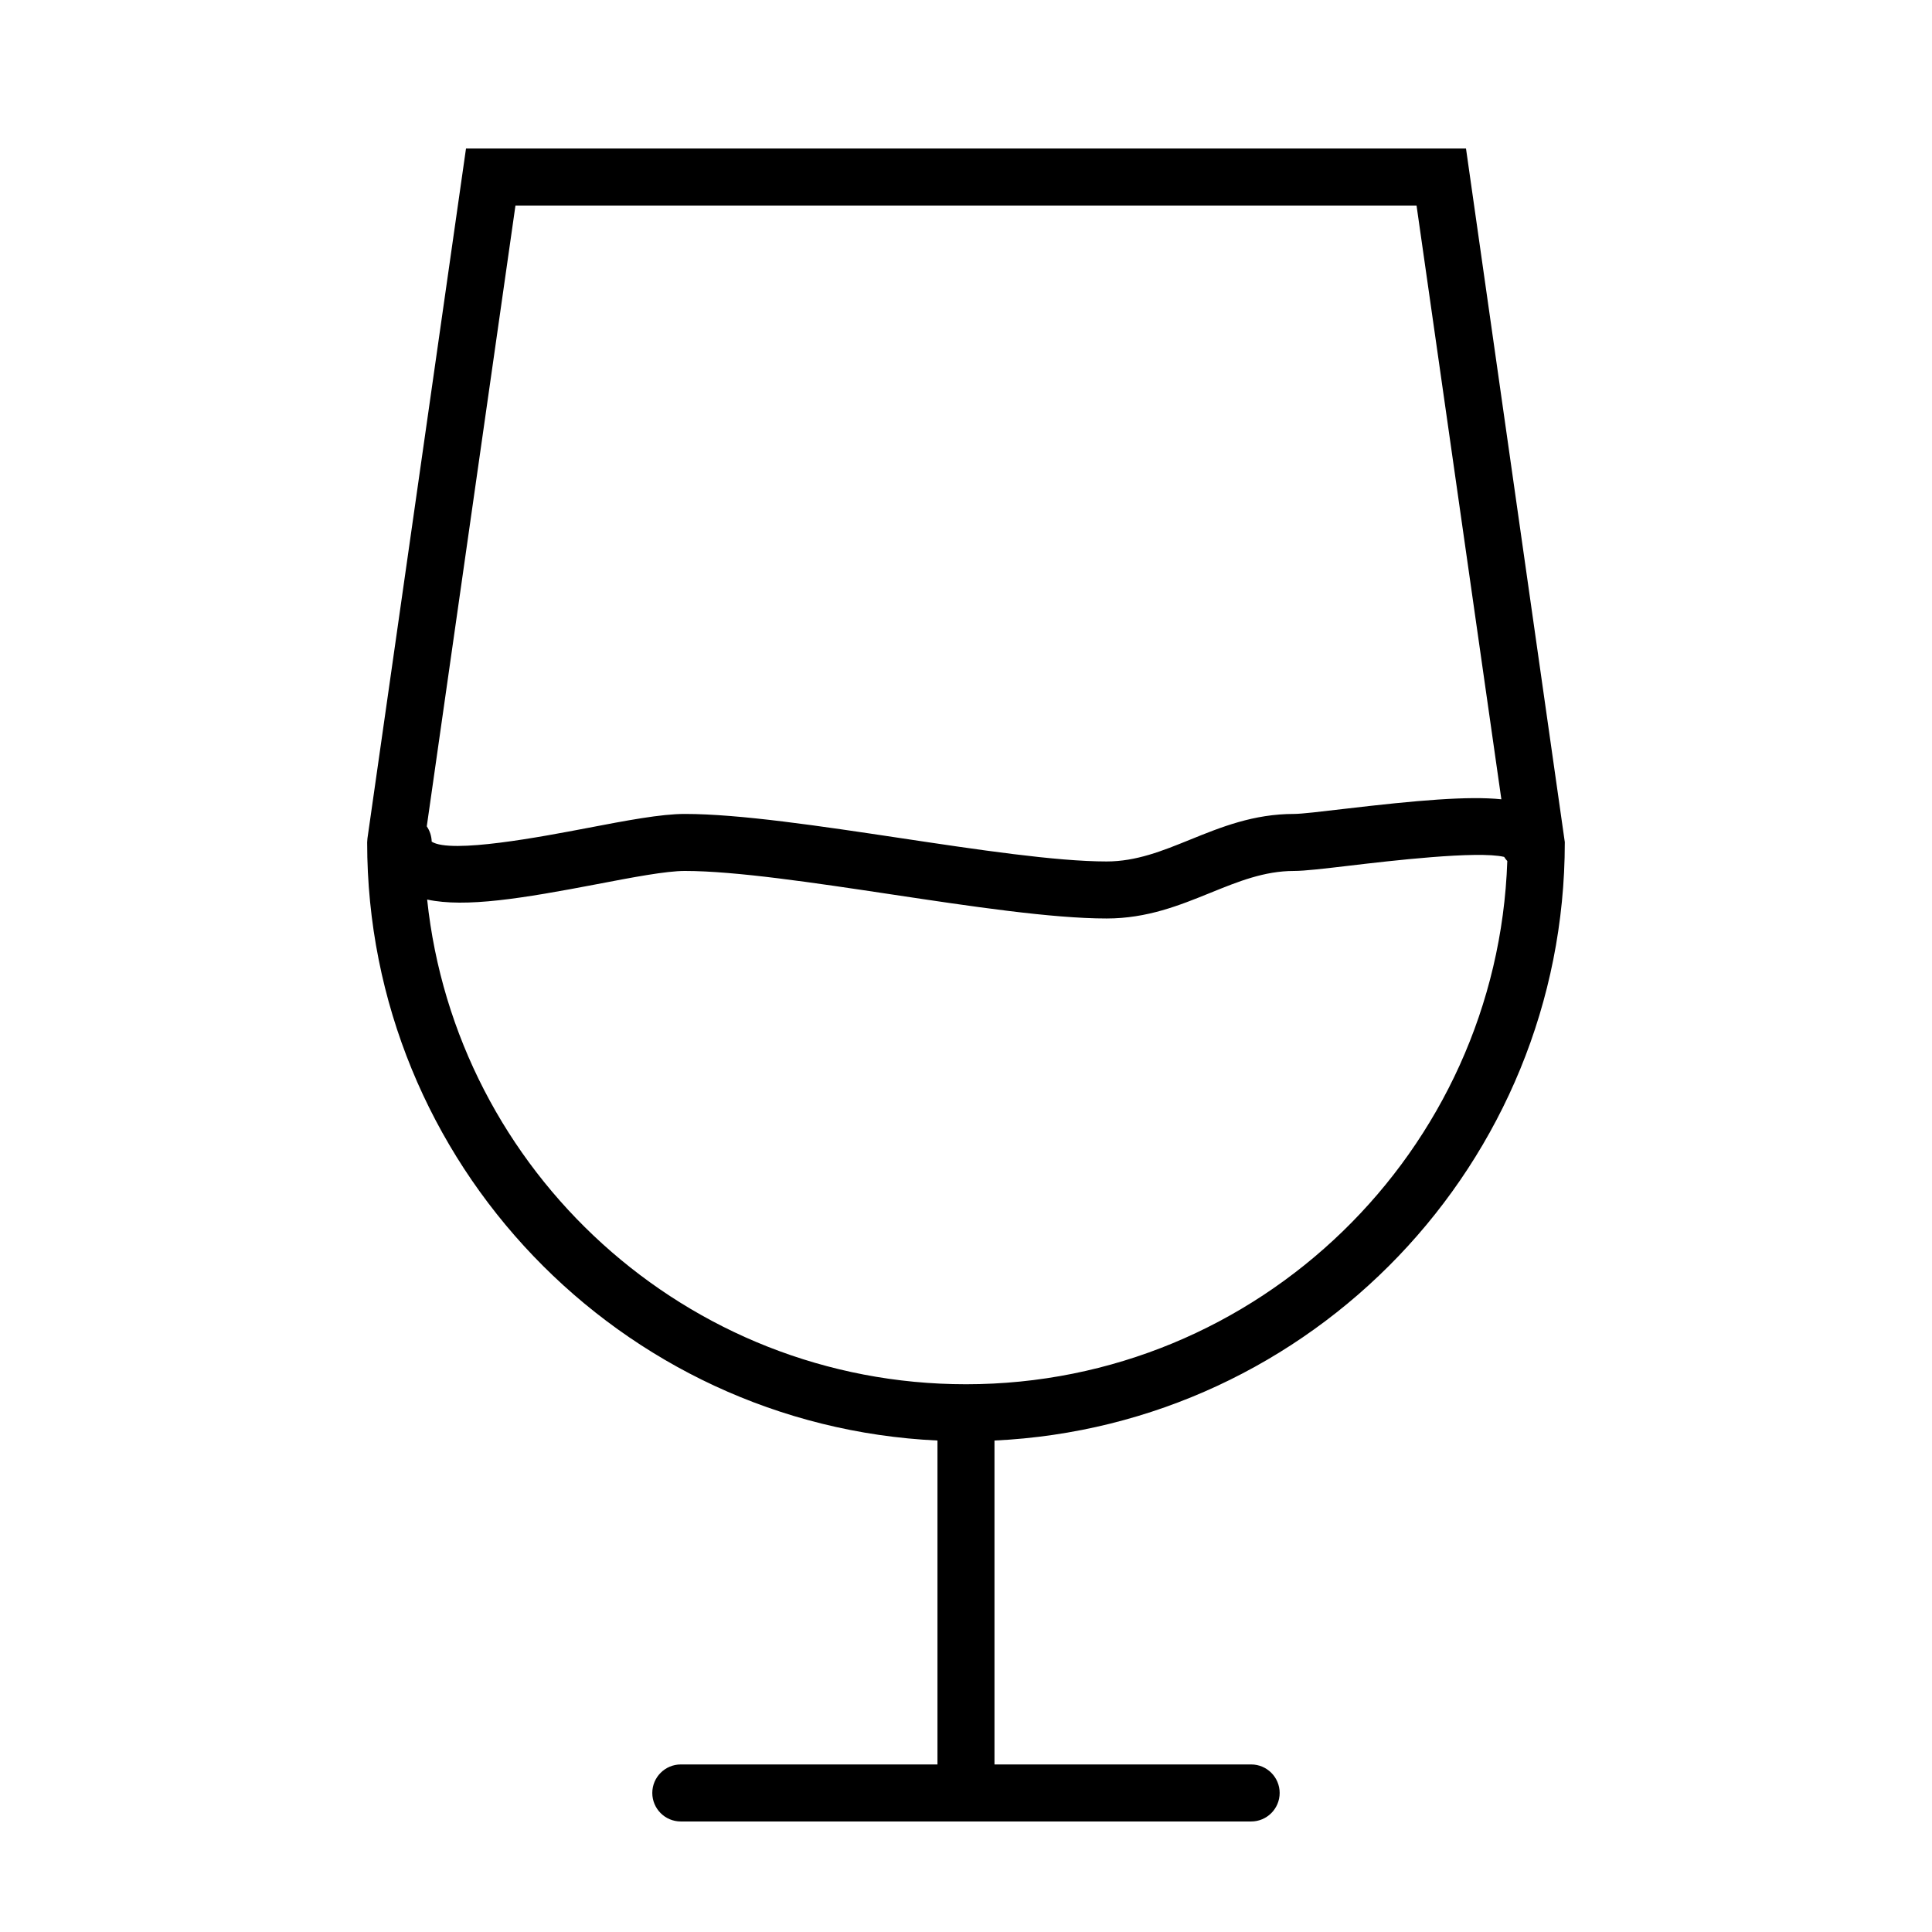
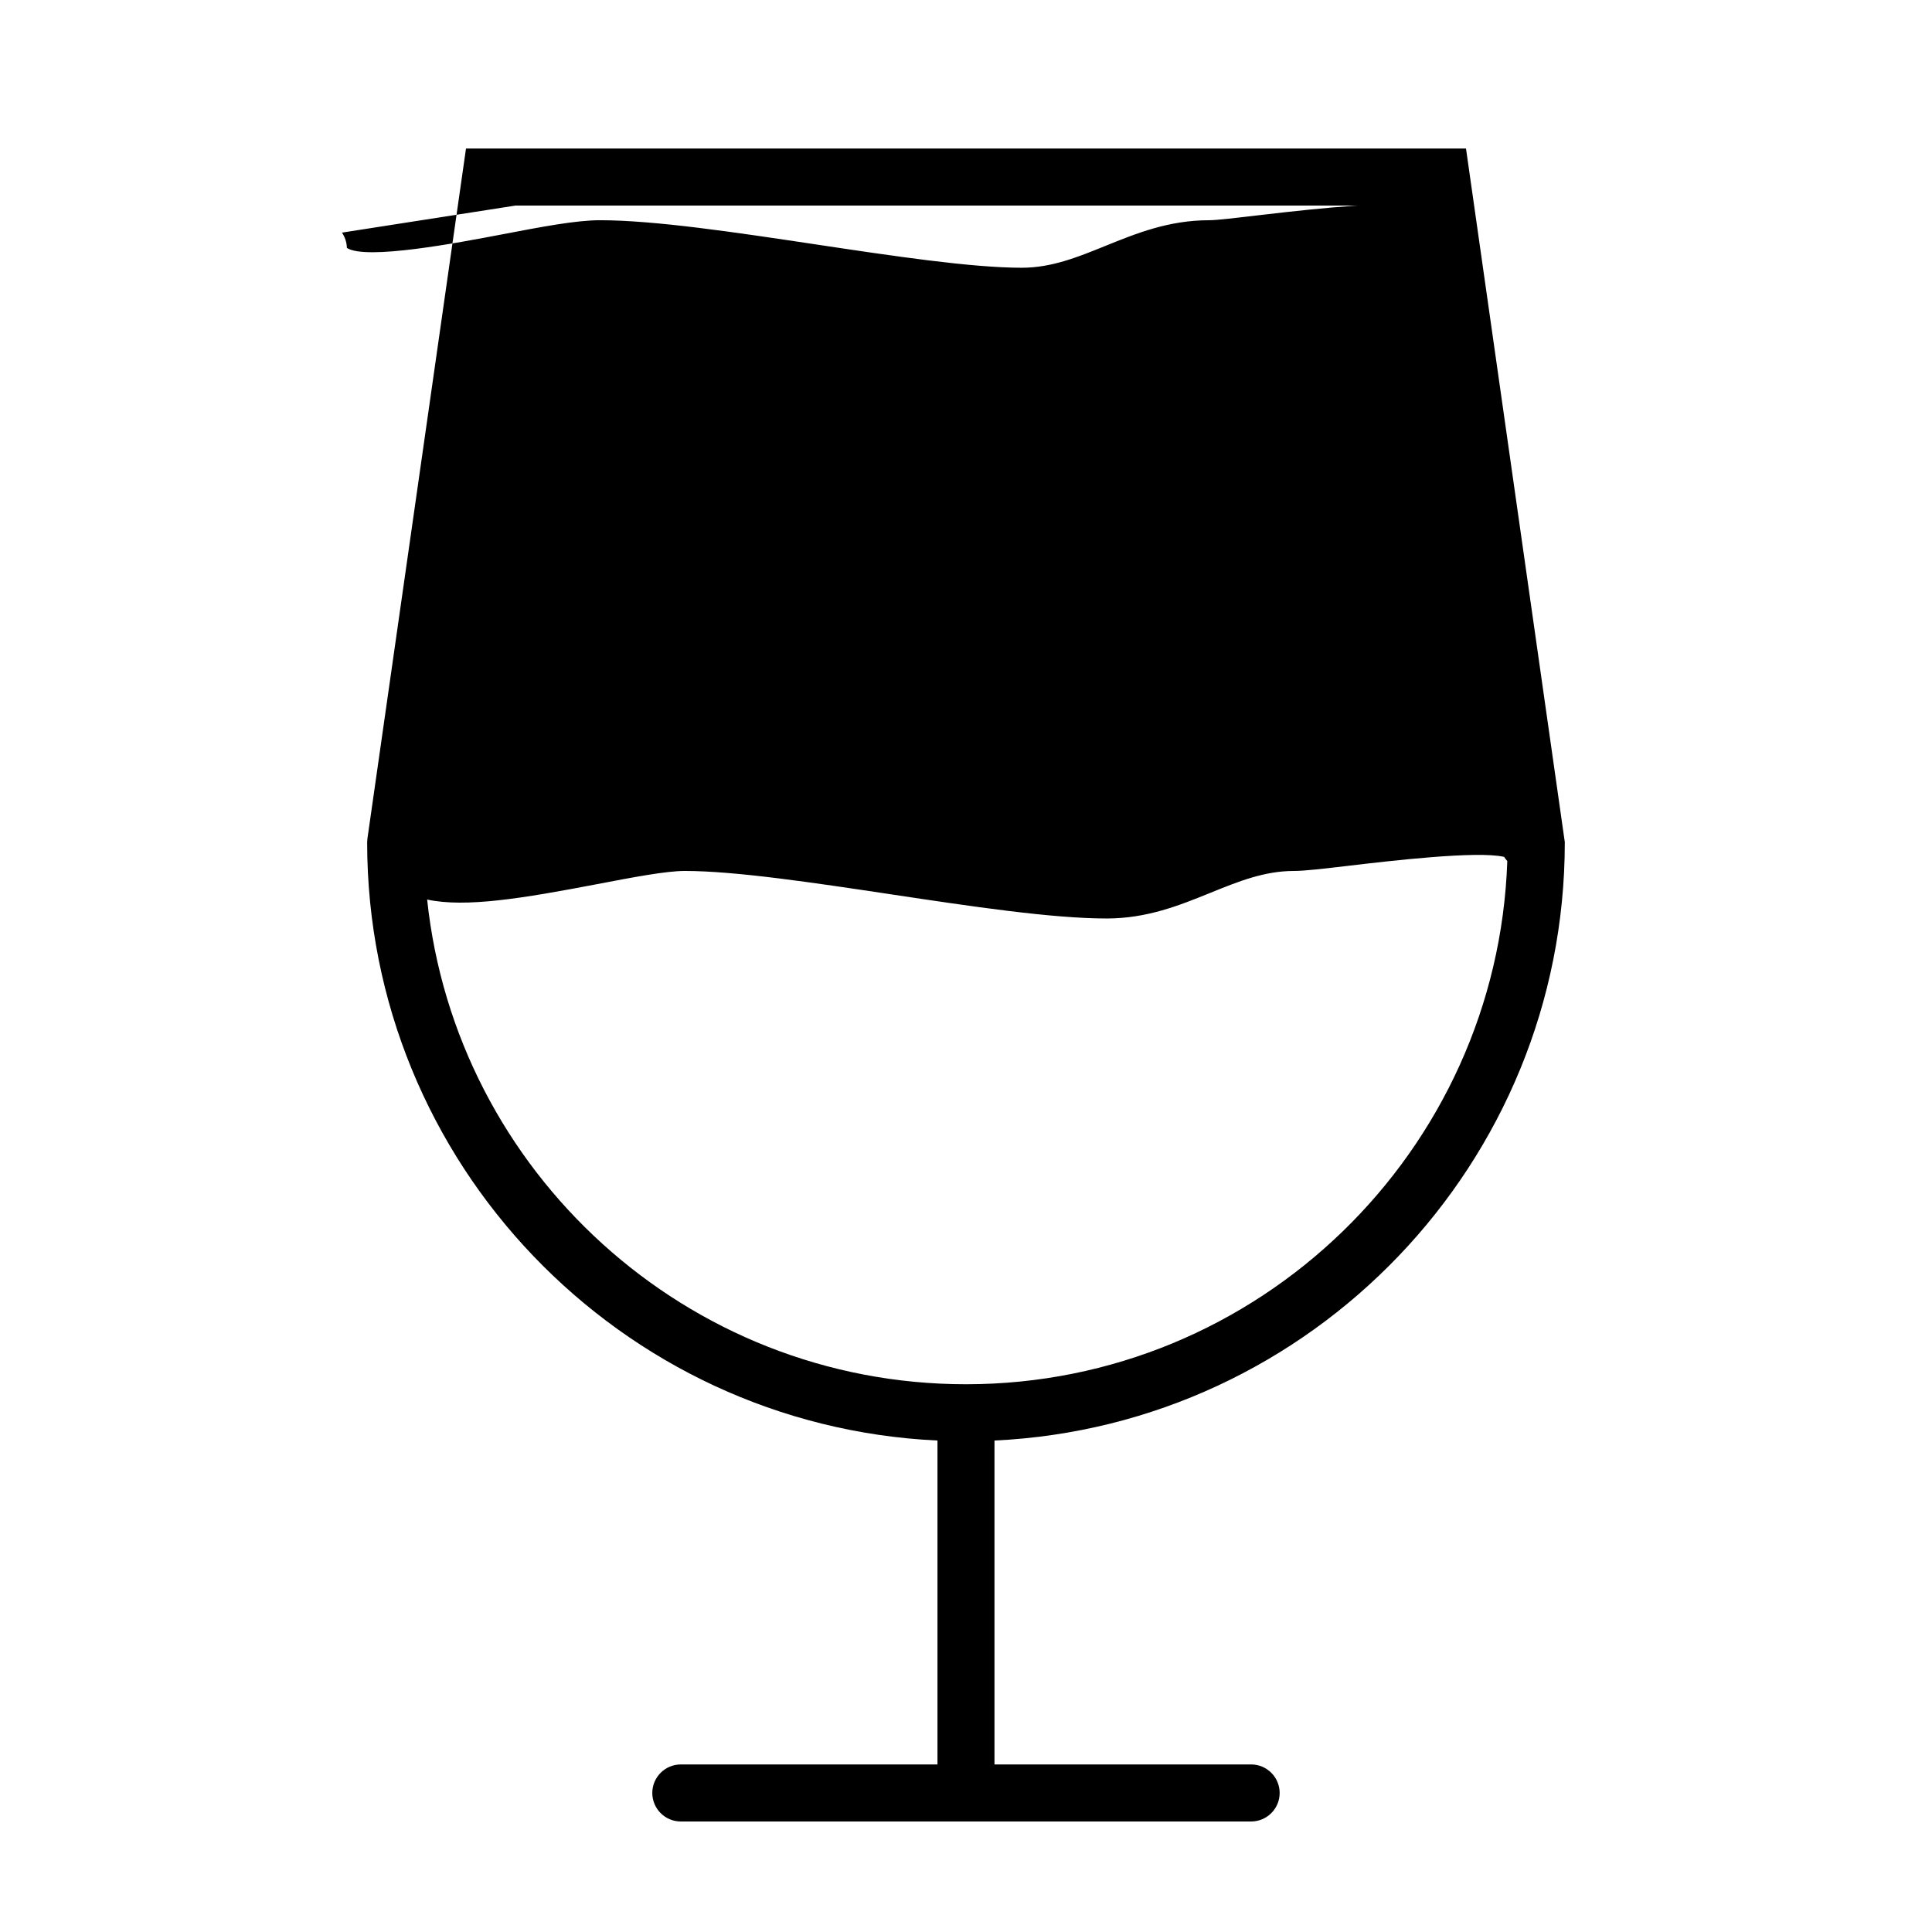
<svg xmlns="http://www.w3.org/2000/svg" fill="#000000" width="800px" height="800px" version="1.1" viewBox="144 144 512 512">
-   <path d="m558.7 367.25-26.195-183.89h-265.01l-26.117 182.82-0.078 1.066c0 84.973 67.133 154.55 151.14 158.51v85.84h-68.016c-4.176 0-7.559 3.387-7.559 7.559 0.004 4.172 3.383 7.555 7.559 7.555h151.14c4.172 0 7.559-3.387 7.559-7.559 0-4.168-3.387-7.555-7.559-7.555h-68.016v-85.84c84.012-3.957 151.14-73.535 151.14-158.51zm-278.1-168.77h238.8l22.477 157.34c-8.77-0.898-22.094 0.238-41.836 2.562-5.742 0.68-11.16 1.32-13.094 1.32-10.758 0-19.324 3.477-27.605 6.836-7.305 2.957-14.199 5.758-22.082 5.758-13.422 0-34.457-3.16-54.801-6.219-20.875-3.133-42.457-6.375-56.98-6.375-6.34 0-15.434 1.738-25.965 3.754-11.77 2.246-35.996 6.871-41.109 3.594-0.039-1.508-0.52-2.898-1.305-4.062zm-23.398 183.91c10.172 2.188 25.258-0.301 45.066-4.09 9.395-1.801 18.262-3.492 23.207-3.492 13.422 0 34.457 3.16 54.801 6.219 20.871 3.141 42.461 6.379 56.98 6.379 10.758 0 19.32-3.477 27.605-6.836 7.305-2.965 14.199-5.762 22.082-5.762 2.797 0 7.84-0.594 14.812-1.414 10.367-1.223 33.801-3.988 40.859-2.309 0.23 0.402 0.535 0.746 0.836 1.094-2.609 76.891-65.934 138.66-143.45 138.66-74.062 0-135.2-56.367-142.8-128.45z" />
+   <path d="m558.7 367.25-26.195-183.89h-265.01l-26.117 182.82-0.078 1.066c0 84.973 67.133 154.55 151.14 158.51v85.84h-68.016c-4.176 0-7.559 3.387-7.559 7.559 0.004 4.172 3.383 7.555 7.559 7.555h151.14c4.172 0 7.559-3.387 7.559-7.559 0-4.168-3.387-7.555-7.559-7.555h-68.016v-85.84c84.012-3.957 151.14-73.535 151.14-158.51zm-278.1-168.77h238.8c-8.77-0.898-22.094 0.238-41.836 2.562-5.742 0.68-11.16 1.32-13.094 1.32-10.758 0-19.324 3.477-27.605 6.836-7.305 2.957-14.199 5.758-22.082 5.758-13.422 0-34.457-3.16-54.801-6.219-20.875-3.133-42.457-6.375-56.98-6.375-6.34 0-15.434 1.738-25.965 3.754-11.77 2.246-35.996 6.871-41.109 3.594-0.039-1.508-0.52-2.898-1.305-4.062zm-23.398 183.91c10.172 2.188 25.258-0.301 45.066-4.09 9.395-1.801 18.262-3.492 23.207-3.492 13.422 0 34.457 3.16 54.801 6.219 20.871 3.141 42.461 6.379 56.98 6.379 10.758 0 19.32-3.477 27.605-6.836 7.305-2.965 14.199-5.762 22.082-5.762 2.797 0 7.84-0.594 14.812-1.414 10.367-1.223 33.801-3.988 40.859-2.309 0.23 0.402 0.535 0.746 0.836 1.094-2.609 76.891-65.934 138.66-143.45 138.66-74.062 0-135.2-56.367-142.8-128.45z" />
</svg>